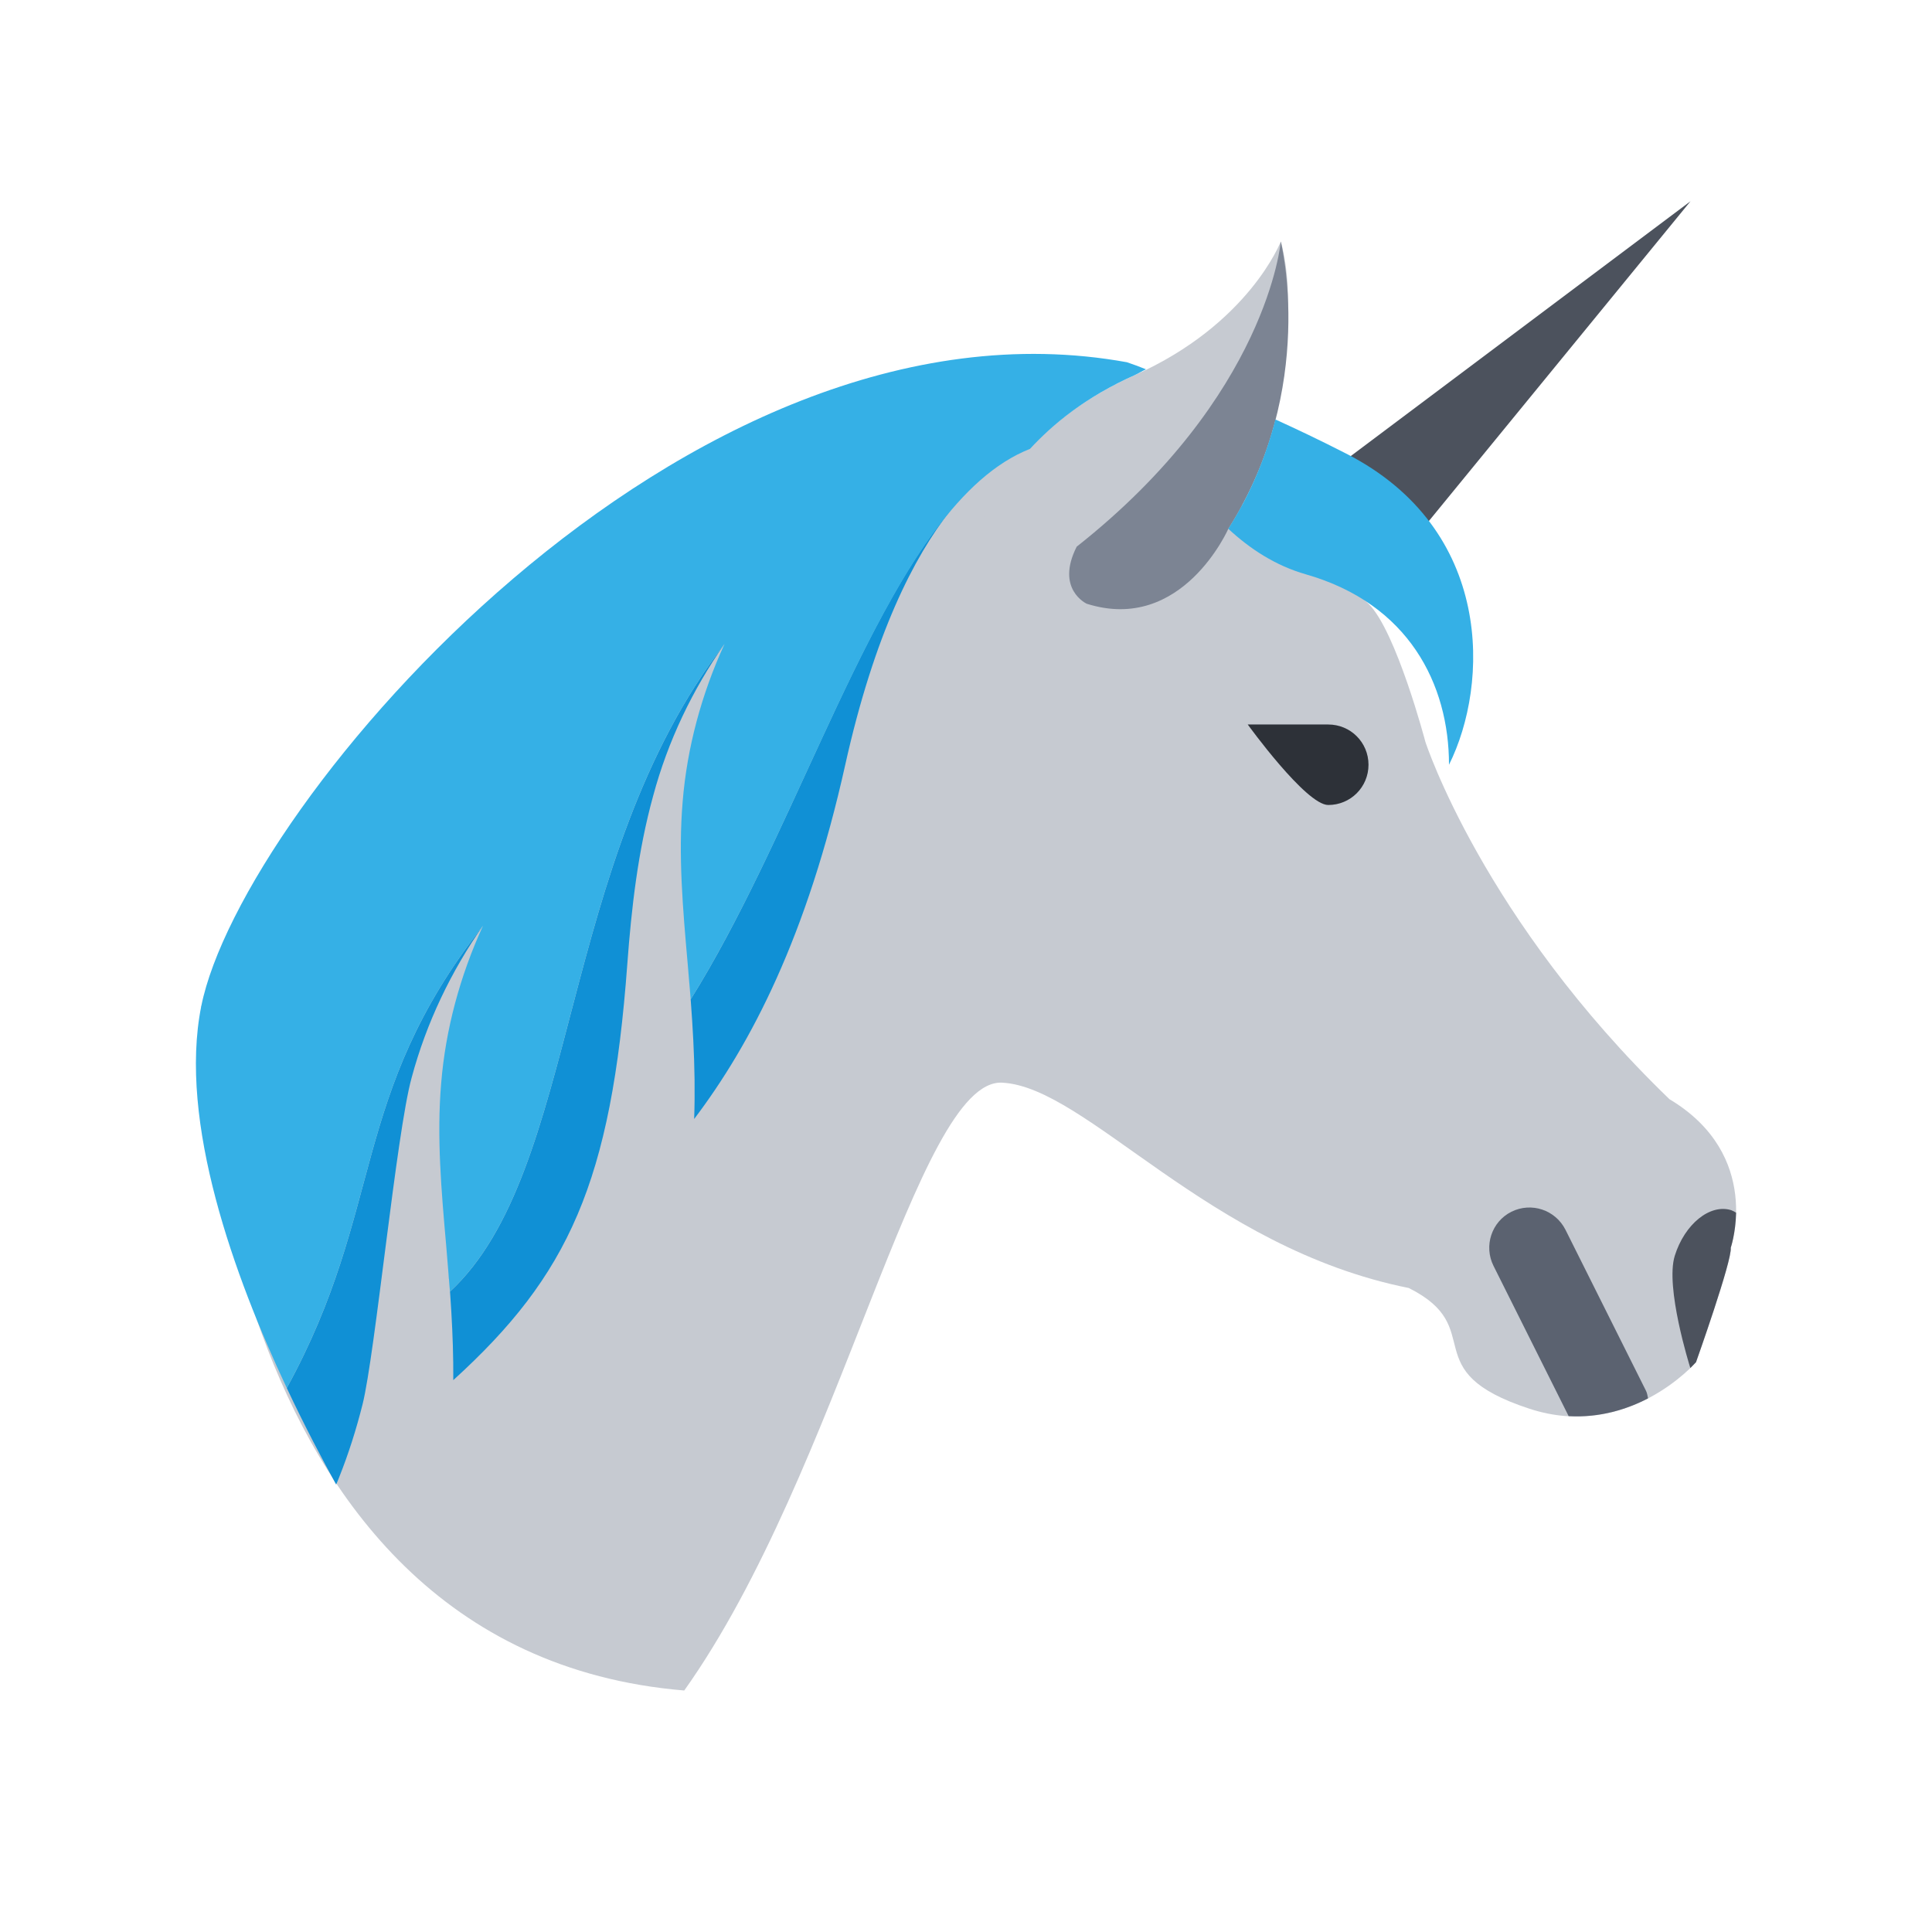
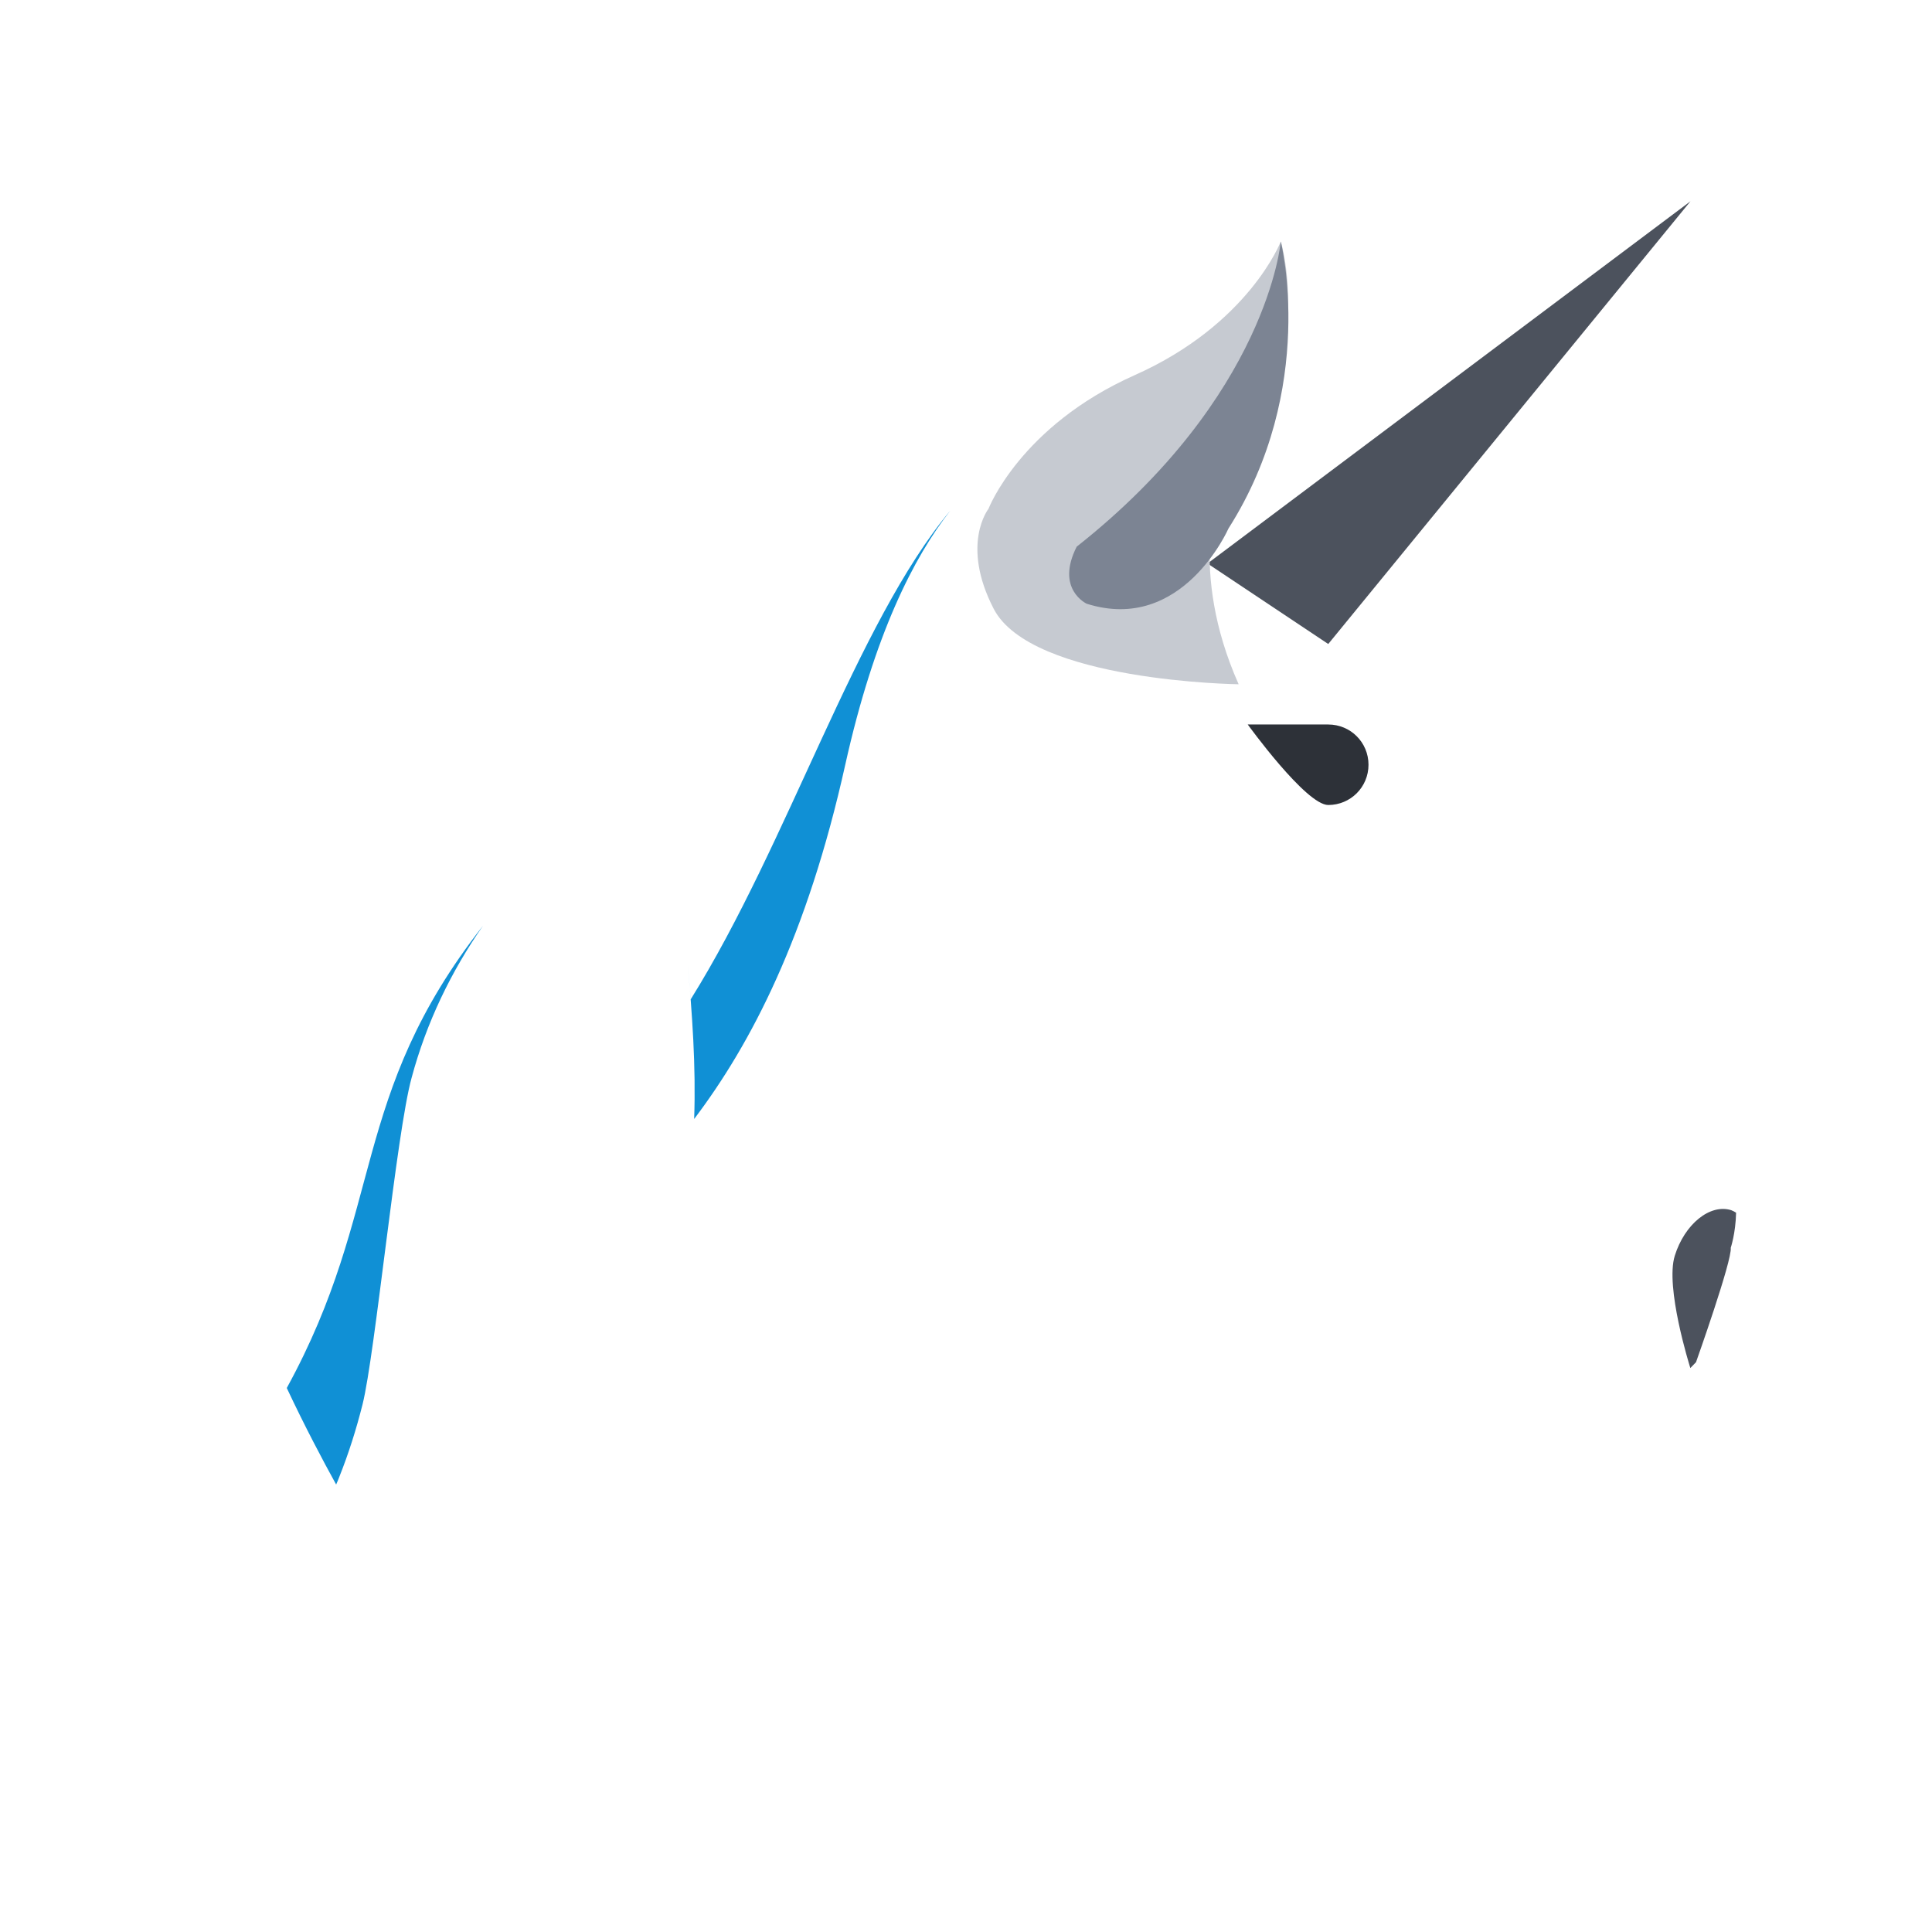
<svg xmlns="http://www.w3.org/2000/svg" version="1.1" viewBox="0 0 252 252" width="96px" height="96px">
  <g fill="none" fill-rule="nonzero" stroke="none" stroke-width="1" stroke-linecap="butt" stroke-linejoin="miter" stroke-miterlimit="10" stroke-dasharray="" stroke-dashoffset="0" font-family="none" font-weight="none" font-size="none" text-anchor="none" style="mix-blend-mode: normal">
    <path d="M0,252v-252h252v252z" fill="none" />
    <g>
      <g id="surface1">
        <path d="M157.5,73.5l63,-47.25l-47.25,57.75z" fill="#4c525d" />
-         <path d="M225.75,162.75c0,0 4.204,-12.079 -7.998,-19.38c-24.343,-23.502 -31.828,-46.594 -31.828,-46.594c0,0 -3.794,-14.438 -7.424,-18.026c-3.63,-3.589 -18.519,-14.314 -18.519,-14.314c0,0 -18.231,-17.186 -54.981,-1.436c-41.241,17.657 -78.75,68.25 -78.75,68.25c0,0 0,84 63,89.25c20.323,-28.588 30.372,-79.796 41.446,-79.283c11.054,0.533 26.804,21.533 53.054,26.783c10.5,5.25 0.595,10.787 15.75,15.75c12.838,4.204 21.718,-6.07 21.718,-6.07c0,0 4.737,-13.31 4.532,-14.93z" fill="#c6cad1" />
        <path d="M161.561,89.25c-6.645,-14.93 -2.522,-25.696 -2.522,-25.696c13.022,-16.304 8.019,-32.054 8.019,-32.054c0,0 -4.143,10.787 -19.052,17.432c-14.93,6.645 -19.072,17.432 -19.072,17.432c0,0 -3.671,4.635 0.677,13.043c4.922,9.516 31.951,9.844 31.951,9.844z" fill="#c6cad1" />
        <path d="M141.75,78.75c0,0 -4.122,-1.887 -1.312,-7.444c24.938,-19.688 26.619,-39.806 26.619,-39.806c0,0 4.84,19.113 -6.829,37.447c0,0 -6.009,13.74 -18.478,9.803z" fill="#7c8493" />
        <path d="M90.091,130.348c-0.123,-1.559 -0.267,-3.097 -0.39,-4.614c0.574,6.501 1.087,13.269 0.841,20.221c7.424,-9.803 14.745,-23.871 19.708,-46.204c3.794,-17.042 8.962,-27.111 13.699,-33.141c-12.243,14.622 -21.144,43.374 -33.858,63.738z" fill="#1090d5" />
-         <path d="M58.693,168.472c-0.144,-2.03 -0.328,-4.02 -0.492,-5.988c0.513,5.66 0.964,11.525 0.923,17.534c15.032,-13.658 20.61,-25.799 22.702,-54.305c0.533,-7.198 1.374,-14.684 3.363,-21.882c1.928,-7.198 5.168,-13.904 9.311,-19.831c-21.882,28.444 -18.806,68.701 -35.807,84.472z" fill="#1090d5" />
        <path d="M37.406,181.043c2.358,5.024 4.676,9.393 6.439,12.592c0.144,-0.328 0.267,-0.615 0.39,-0.943c1.23,-3.076 2.235,-6.255 3.056,-9.516c1.641,-6.562 4.409,-35.396 6.398,-42.595c1.928,-7.198 5.168,-13.904 9.311,-19.831c-17.493,22.312 -12.694,36.75 -25.594,60.293z" fill="#1090d5" />
-         <path d="M149.481,48.173c-0.759,-0.308 -1.559,-0.615 -2.481,-0.923c-57.75,-10.5 -115.5,57.75 -120.75,84c-3.015,15.073 4.327,35.294 11.156,49.793c12.899,-23.543 8.101,-37.98 25.594,-60.293c-3.015,6.583 -4.881,13.535 -5.455,20.528c-0.595,7.014 0.021,14.007 0.656,21.205c0.164,1.969 0.328,3.958 0.492,5.988c17.001,-15.771 13.925,-56.027 35.807,-84.472c-3.015,6.583 -4.881,13.535 -5.455,20.528c-0.595,7.014 0.021,14.007 0.656,21.205c0.123,1.518 0.267,3.056 0.39,4.614c16.037,-25.655 25.983,-64.6 44.256,-71.798c2.953,-3.199 7.26,-6.768 13.658,-9.618c0.533,-0.246 0.943,-0.513 1.477,-0.759z" fill="#35b0e6" />
-         <path d="M175.588,59.165c-3.527,-1.805 -6.521,-3.22 -9.229,-4.45c-1.169,4.553 -3.076,9.413 -6.132,14.232l-0.021,0.021c2.83,2.625 6.173,4.819 10.131,5.947c13.412,3.835 18.662,14.335 18.662,24.835c5.25,-10.5 5.865,-30.741 -13.412,-40.585z" fill="#35b0e6" />
        <path d="M178.5,99.75c0,2.912 -2.338,5.25 -5.25,5.25c-2.912,0 -10.5,-10.5 -10.5,-10.5c0,0 7.588,0 10.5,0c2.912,0 5.25,2.338 5.25,5.25z" fill="#2d3138" />
        <path d="M221.218,177.68c0,0 4.737,-13.31 4.532,-14.93c0,0 0.636,-1.866 0.697,-4.573c-0.205,-0.123 -0.41,-0.246 -0.636,-0.328c-2.769,-0.861 -6.07,1.805 -7.362,5.947c-1.271,4.081 1.907,14.253 2.03,14.643c0.472,-0.472 0.738,-0.759 0.738,-0.759z" fill="#4c525d" />
-         <path d="M214.963,182.396c-0.082,-0.328 -0.103,-0.677 -0.267,-0.984l-10.5,-21c-1.312,-2.604 -4.45,-3.65 -7.055,-2.358c-2.584,1.292 -3.63,4.45 -2.338,7.055l9.803,19.605c4.102,0.226 7.629,-0.902 10.356,-2.317z" fill="#5b6270" />
      </g>
    </g>
  </g>
</svg>